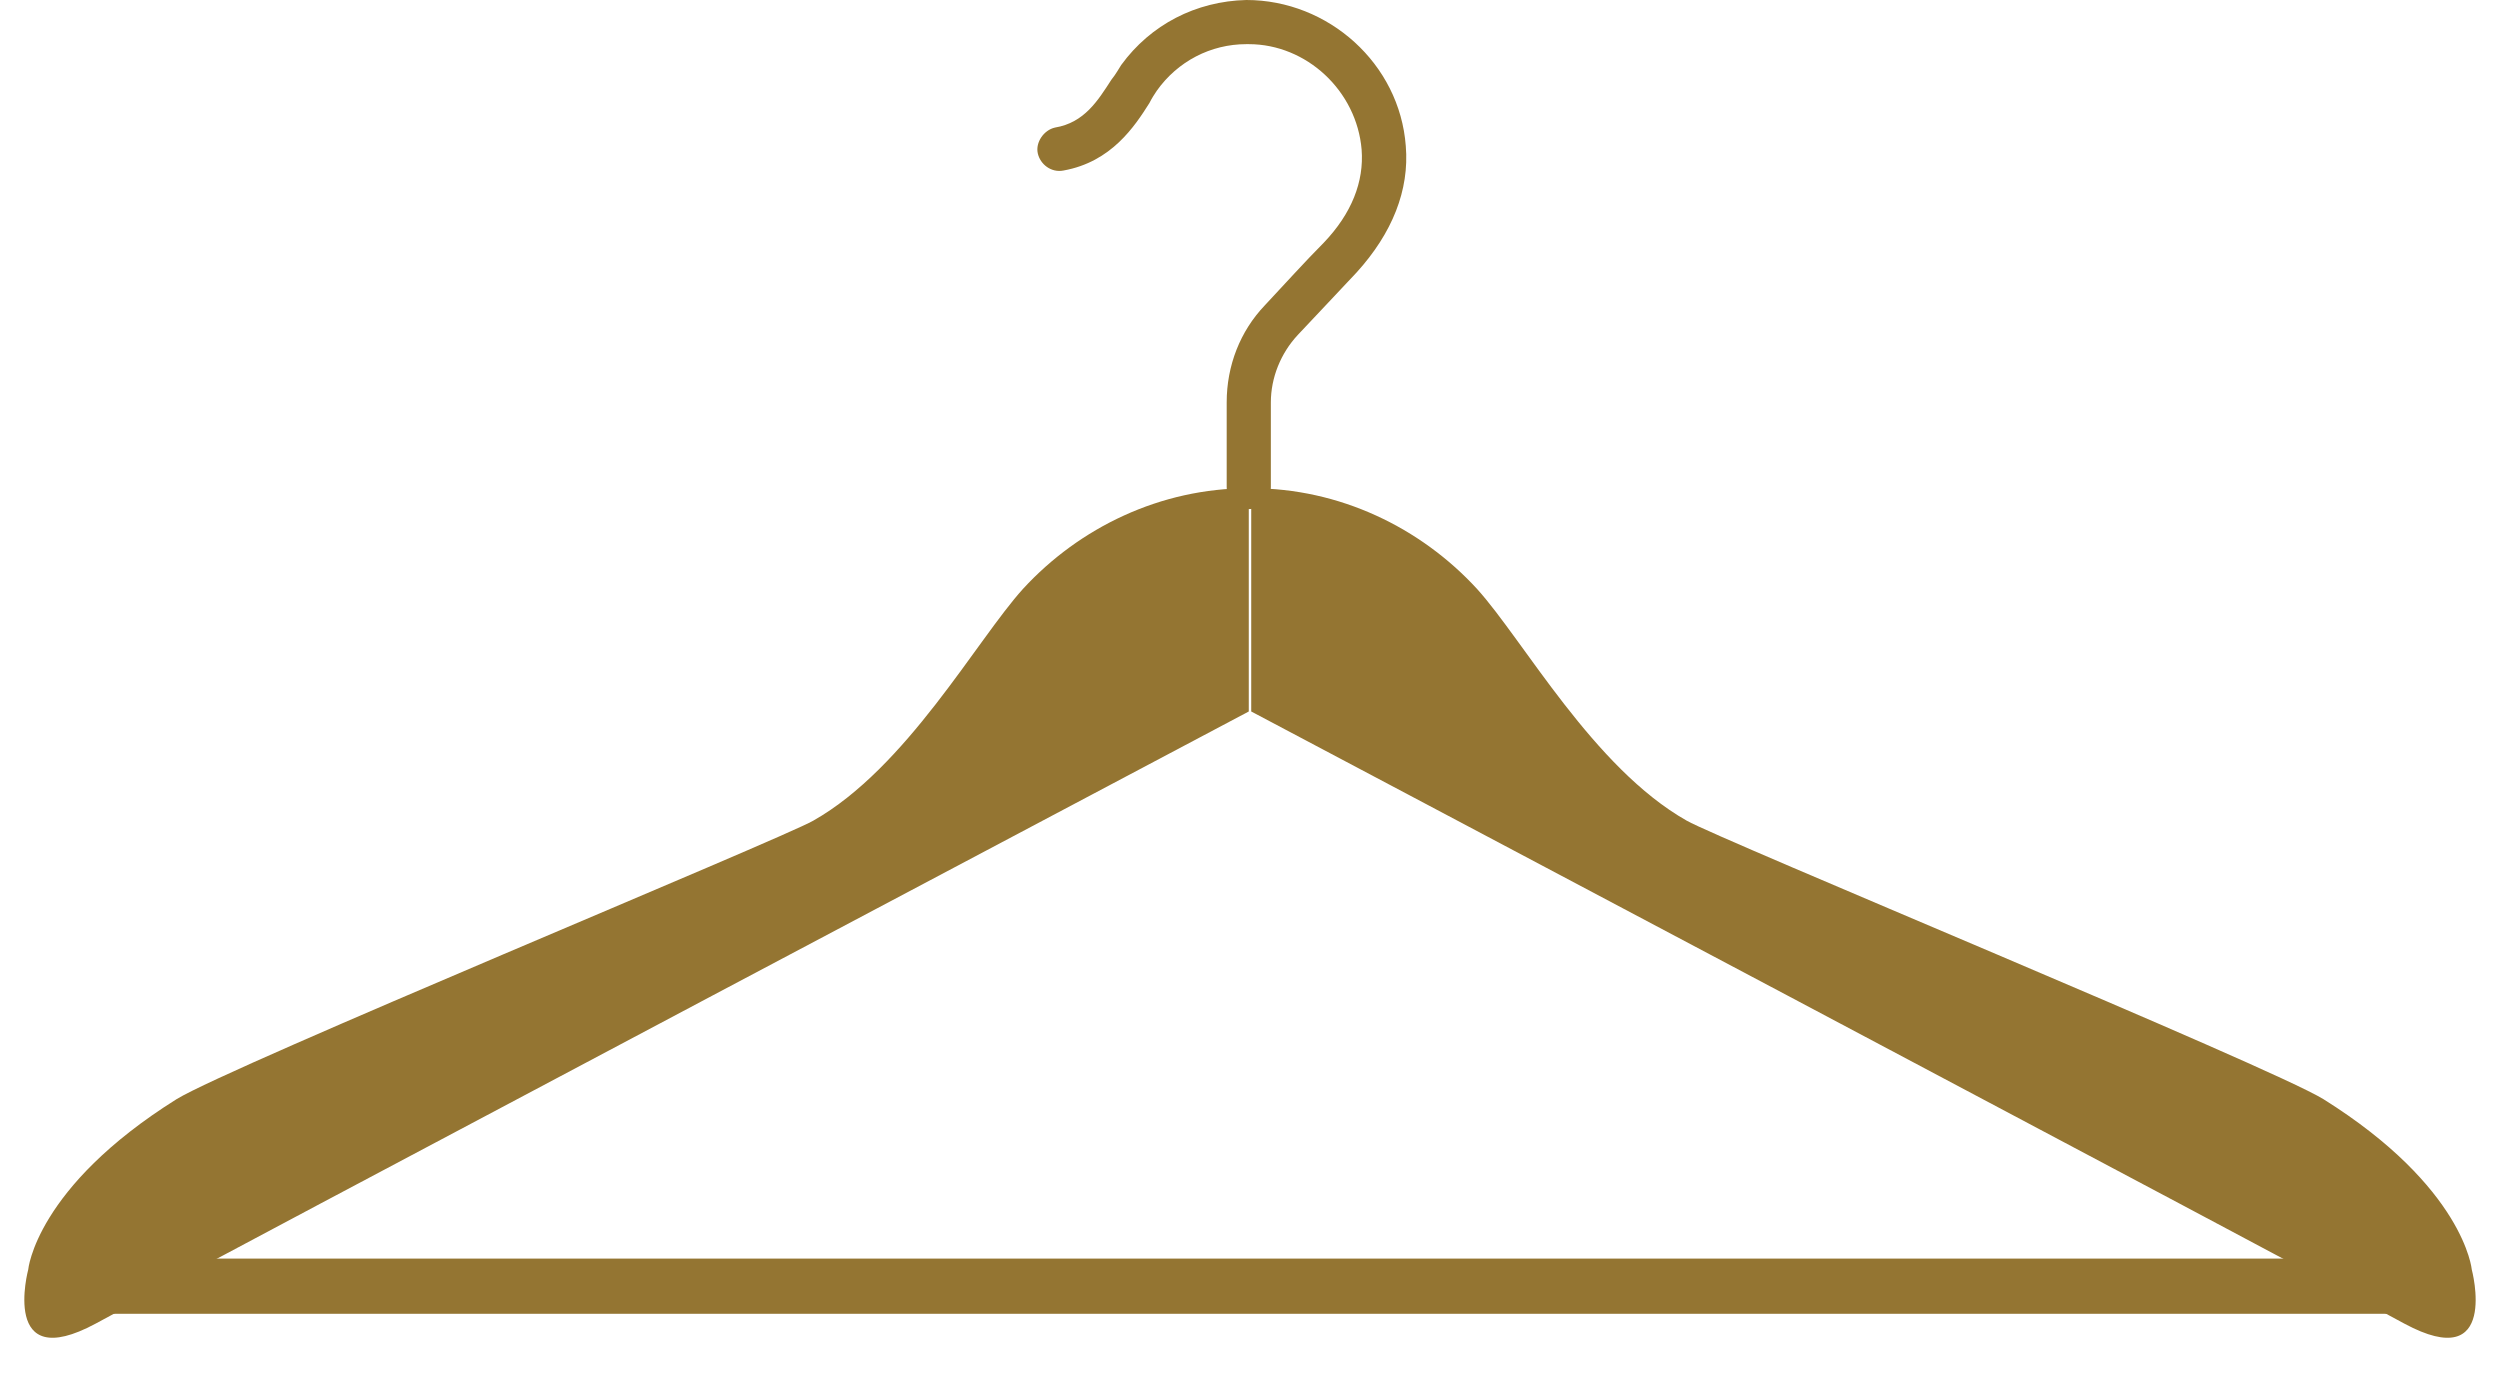
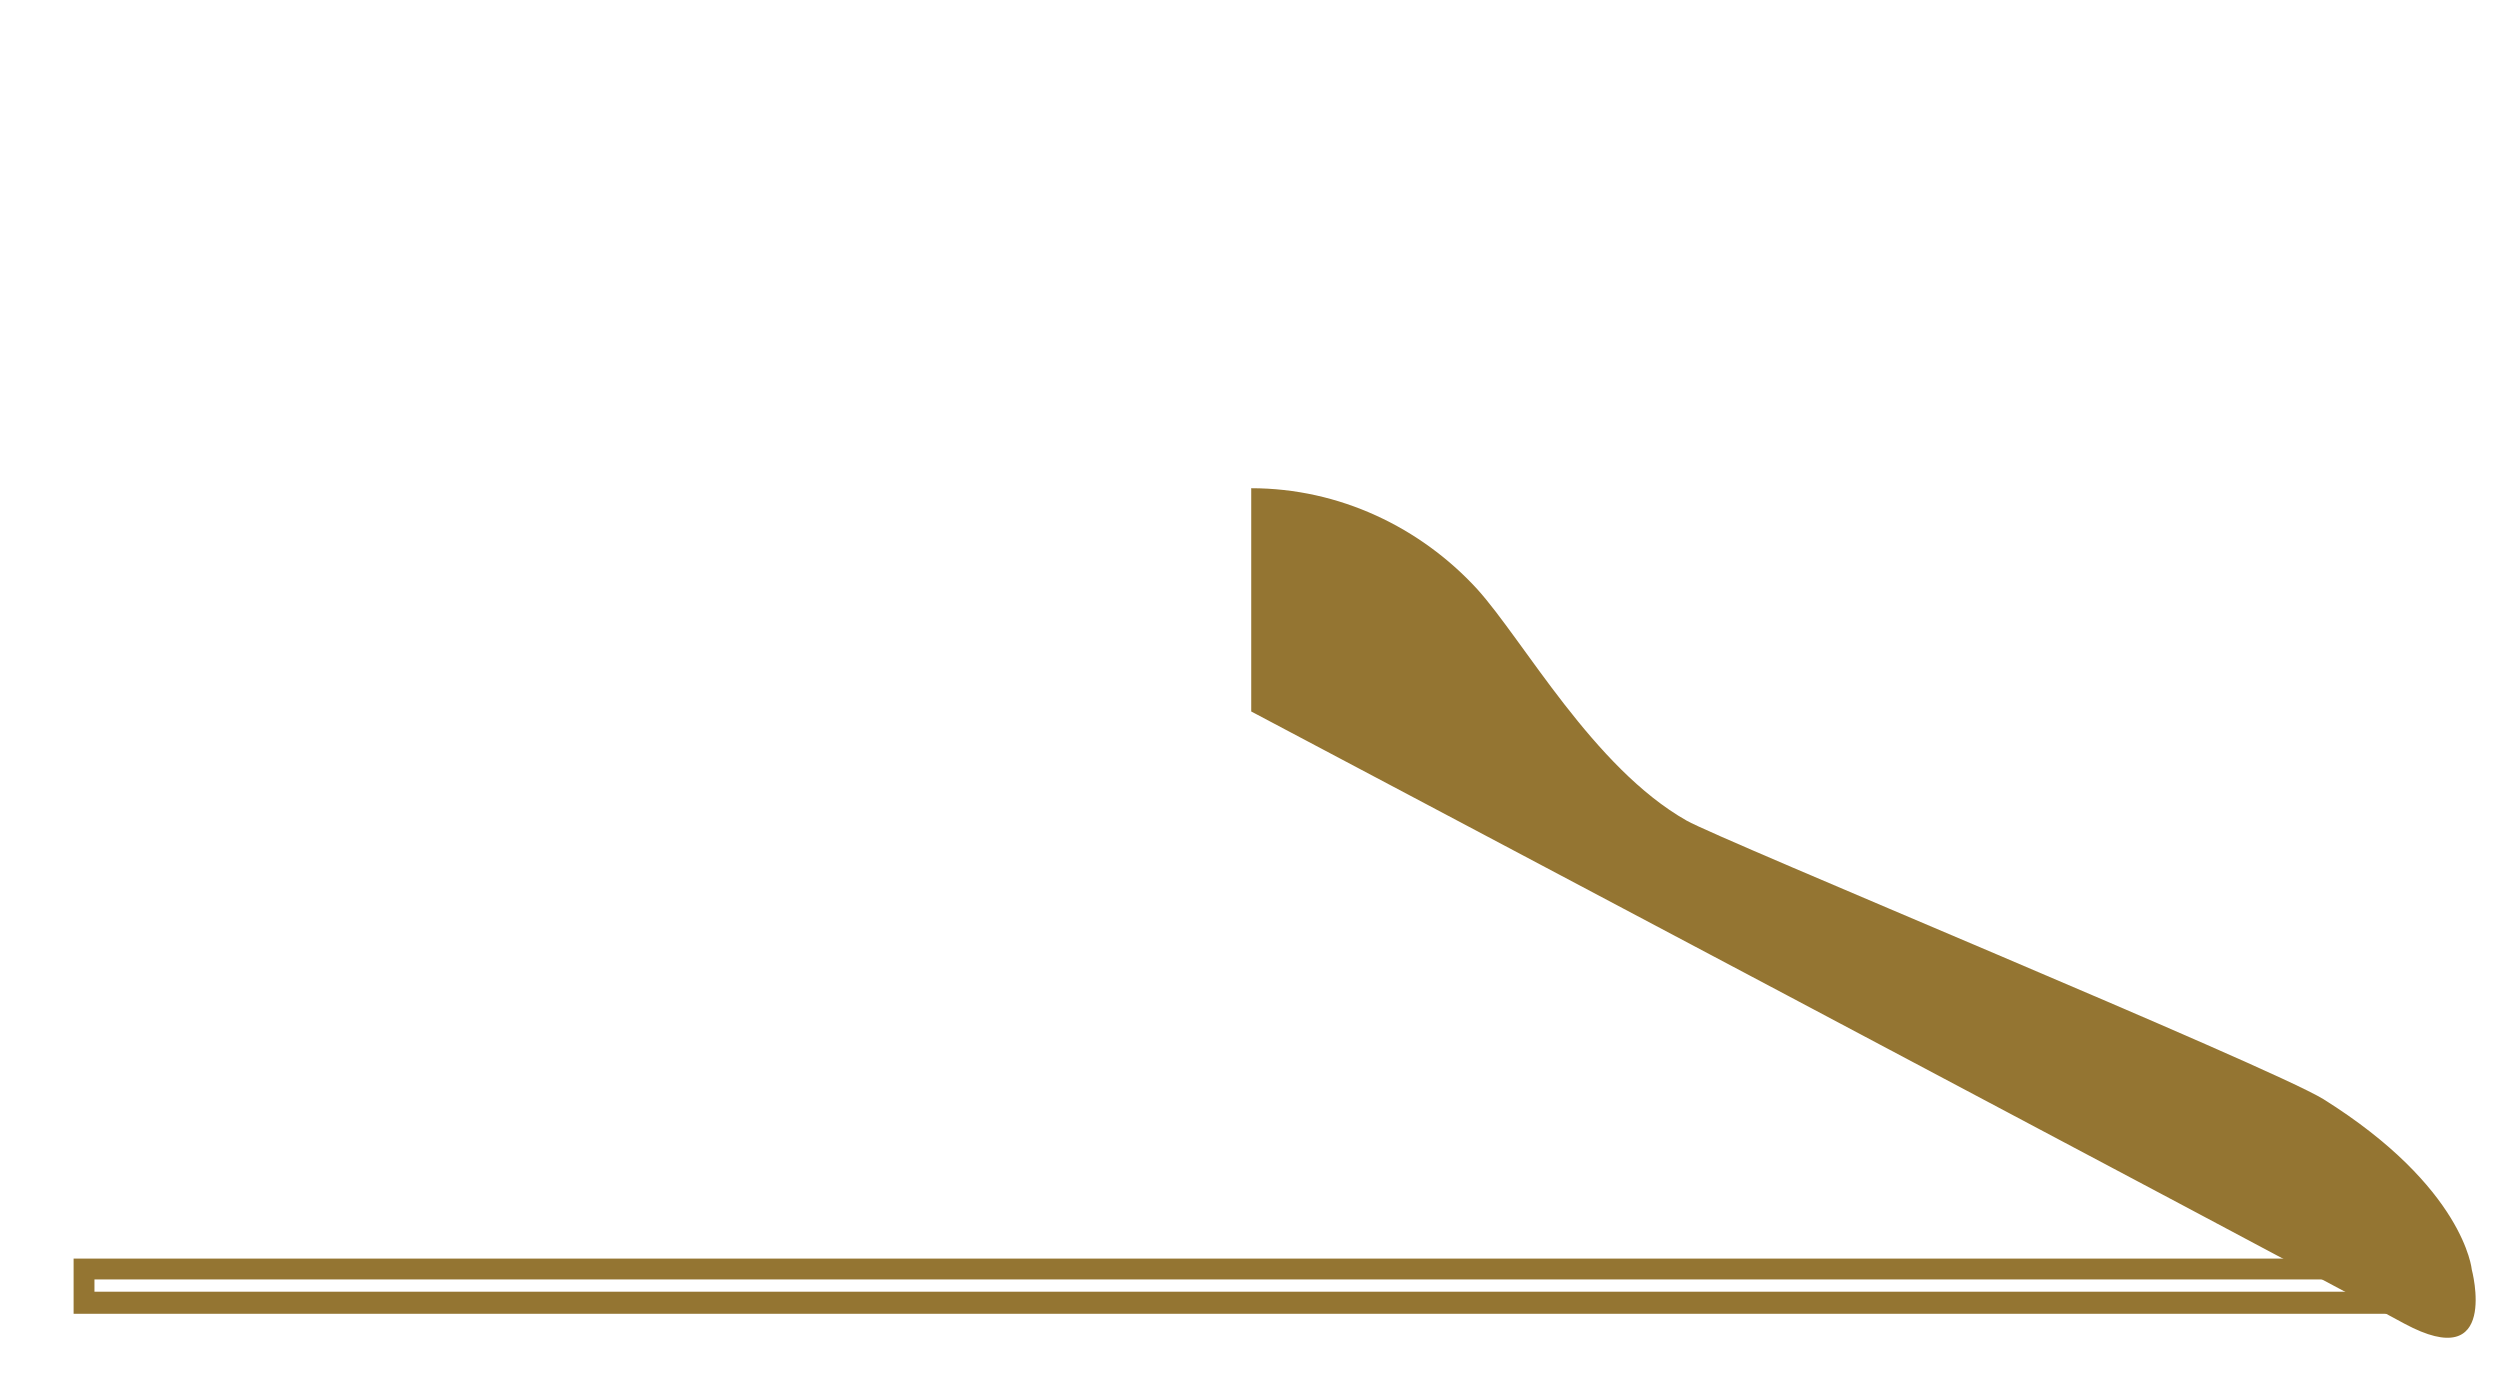
<svg xmlns="http://www.w3.org/2000/svg" fill="#947532" height="112.1" id="Layer_1" preserveAspectRatio="xMidYMid meet" version="1.1" viewBox="-2.0 0.0 203.8 112.1" width="203.8" x="0" xml:space="preserve" y="0" zoomAndPan="magnify">
  <g id="XMLID_784_">
    <g id="change1_3">
-       <path d="M4.8 103.4H192.9V106.2H4.8z" fill="inherit" id="XMLID_471_" />
      <path d="M193.9,107.1H4v-4.5h189.9V107.1z M5.7,105.3h186.4v-1H5.7V105.3z" fill="inherit" id="XMLID_789_" />
    </g>
    <g id="change1_1">
-       <path d="M99.8,41.5c-1,0-1.8-0.8-1.8-1.8v-6.9c0-3,1.1-5.8,3.1-7.9c1.5-1.6,3.4-3.7,4.8-5.1c2.3-2.4,3.3-5,3.1-7.6 c-0.4-4.8-4.5-8.6-9.2-8.6c-0.1,0-0.1,0-0.2,0C96.7,3.6,94,5,92.3,7.4c-0.2,0.3-0.4,0.6-0.6,1c-1.2,1.9-3.1,4.8-7,5.5 c-1,0.2-1.9-0.5-2.1-1.4s0.5-1.9,1.4-2.1c2.4-0.4,3.5-2.2,4.6-3.9C89,6,89.2,5.6,89.4,5.3C91.8,2,95.5,0.1,99.6,0 c6.7,0,12.5,5.2,13,11.9c0.3,3.6-1.1,7.1-4,10.3c-1.4,1.5-3.3,3.5-4.8,5.1c-1.4,1.5-2.2,3.5-2.2,5.5v6.9 C101.6,40.7,100.8,41.5,99.8,41.5z" fill="inherit" id="XMLID_783_" />
-     </g>
+       </g>
    <g id="change1_2">
-       <path d="M81.4,48c-3.8,4.2-9.5,14.6-17.1,18.9c-2.6,1.5-47.5,20-51.9,22.7C0.9,96.8,0.3,103.5,0.3,103.5 s-2.3,8.6,5.5,4.4c8.6-4.7,94-49.9,94-49.9V39.8C92.6,39.8,86,43,81.4,48z" fill="inherit" id="XMLID_788_" />
      <path d="M118.4,48c3.8,4.2,9.5,14.6,17.1,18.9c2.6,1.5,47.5,20,51.9,22.7c11.5,7.2,12.1,13.9,12.1,13.9 s2.3,8.6-5.5,4.4c-8.6-4.7-94-49.9-94-49.9V39.8C107.2,39.8,113.8,43,118.4,48z" fill="inherit" id="XMLID_787_" />
    </g>
  </g>
</svg>